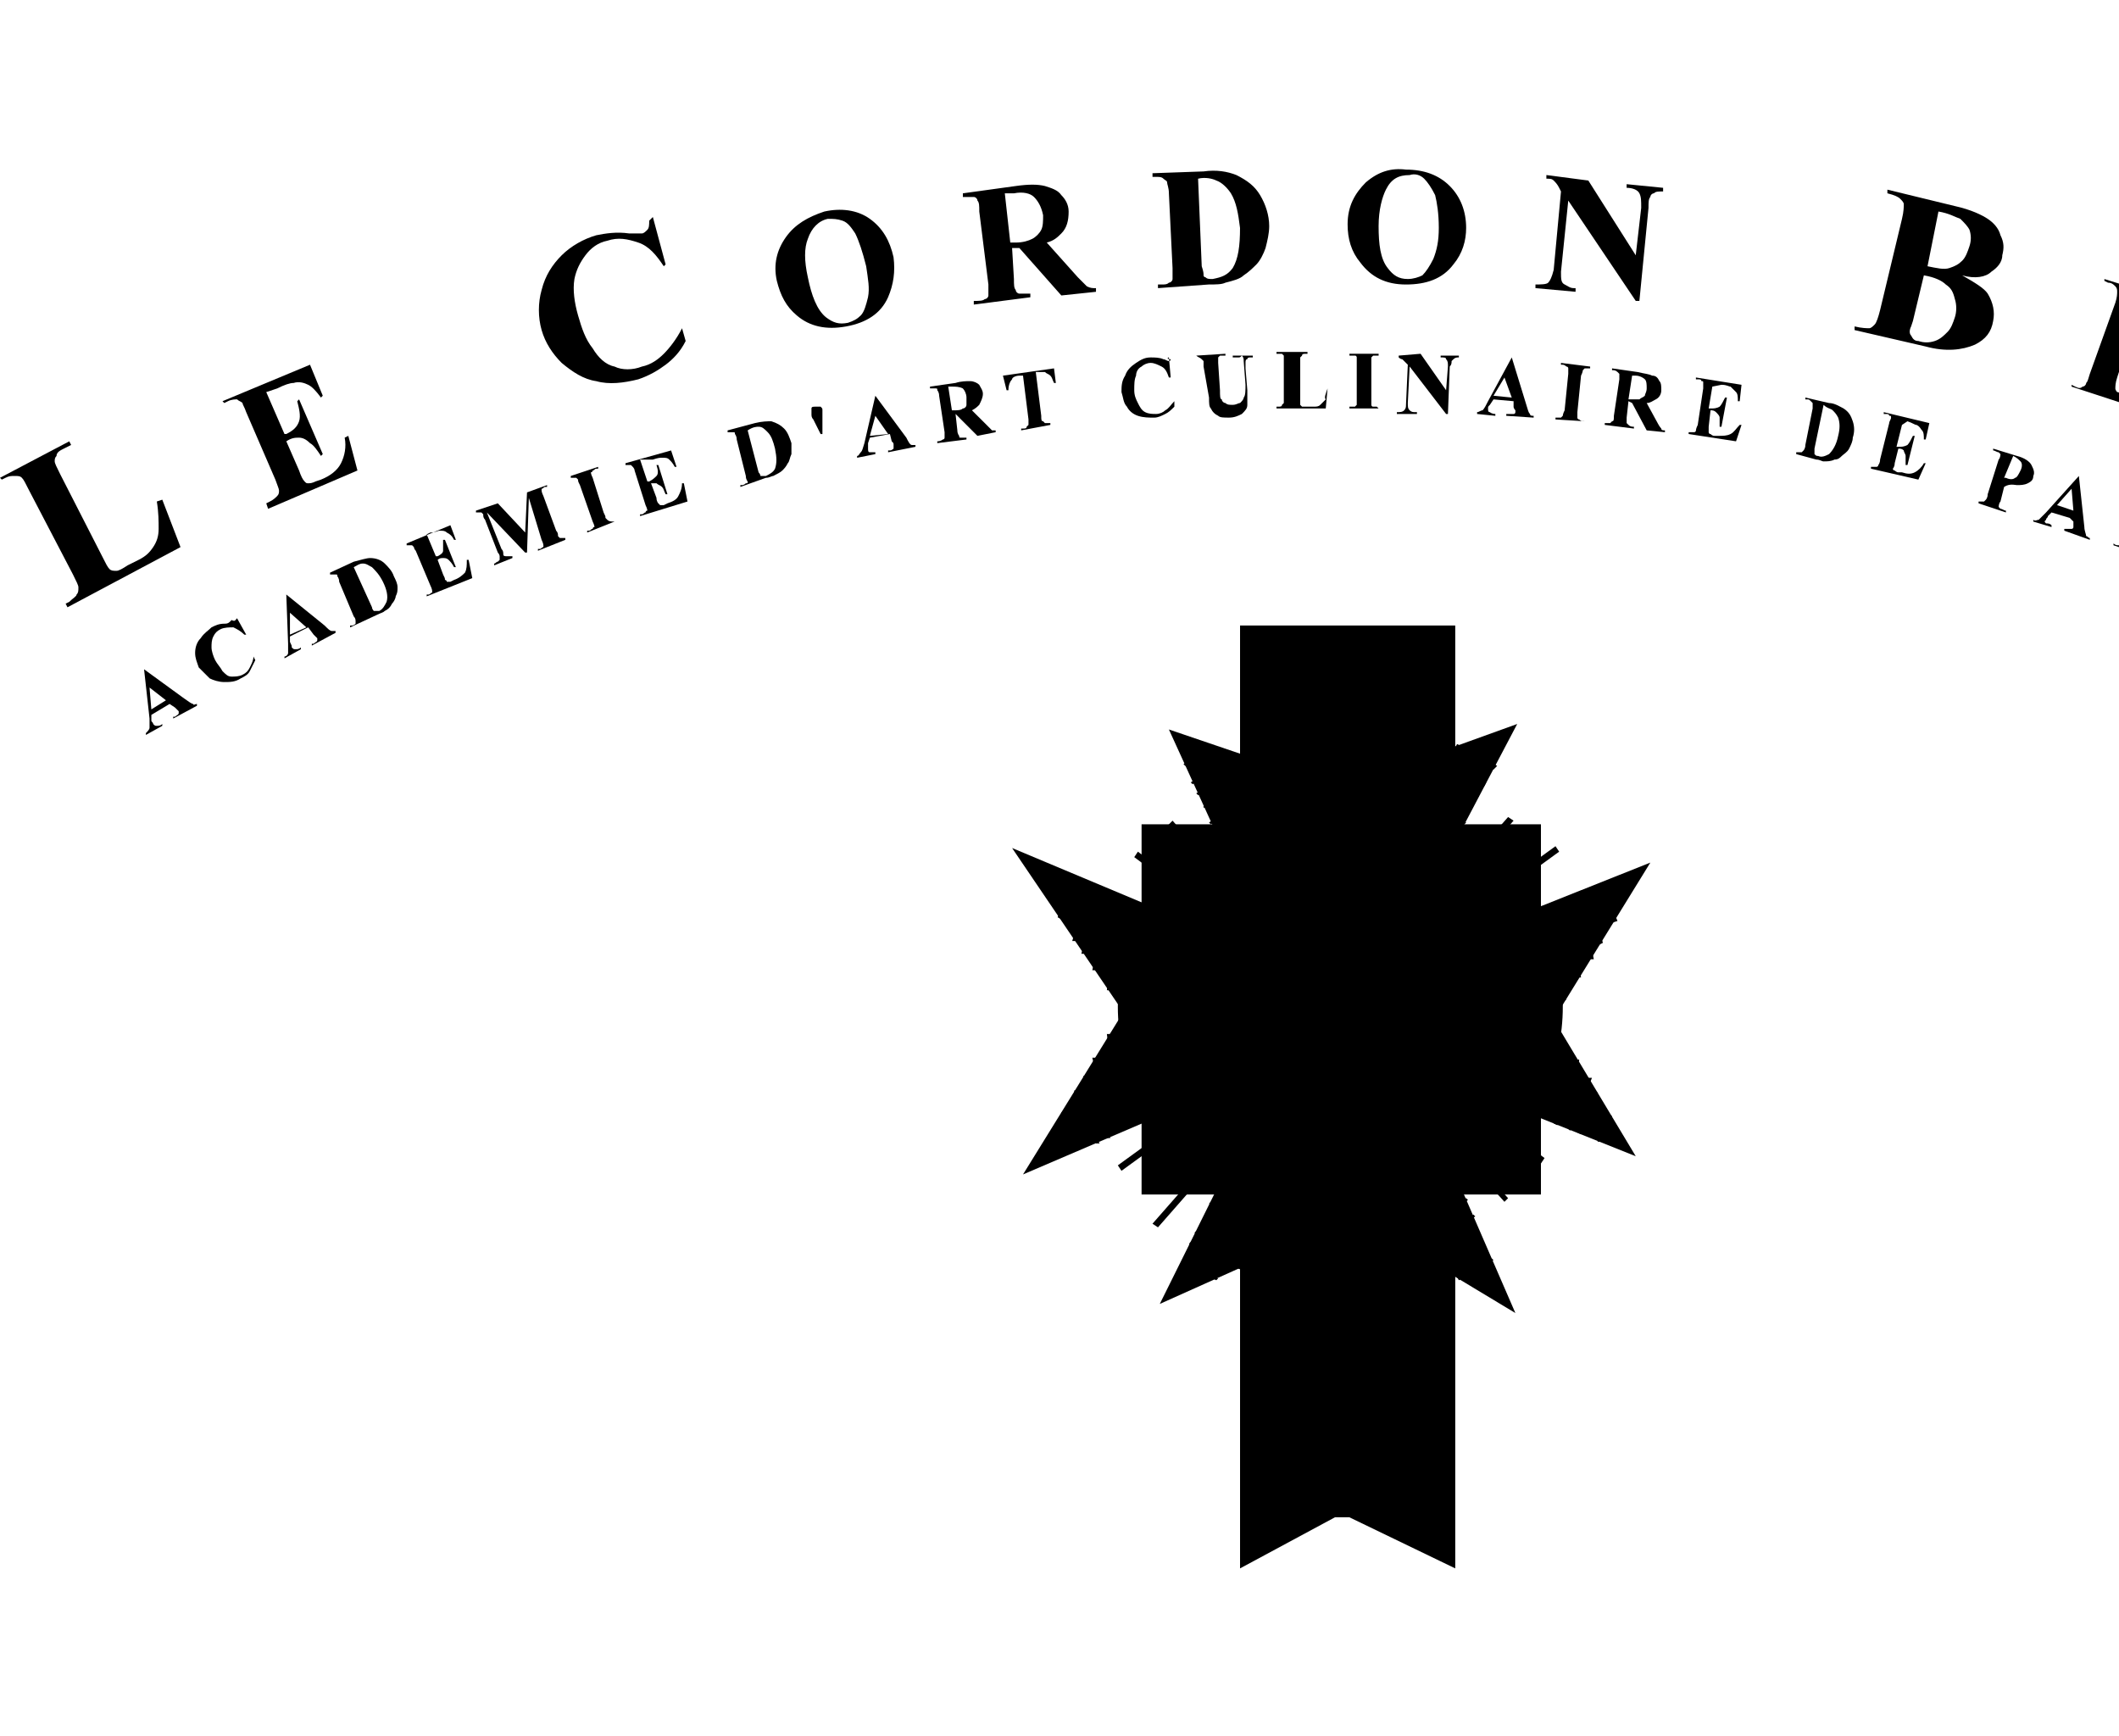
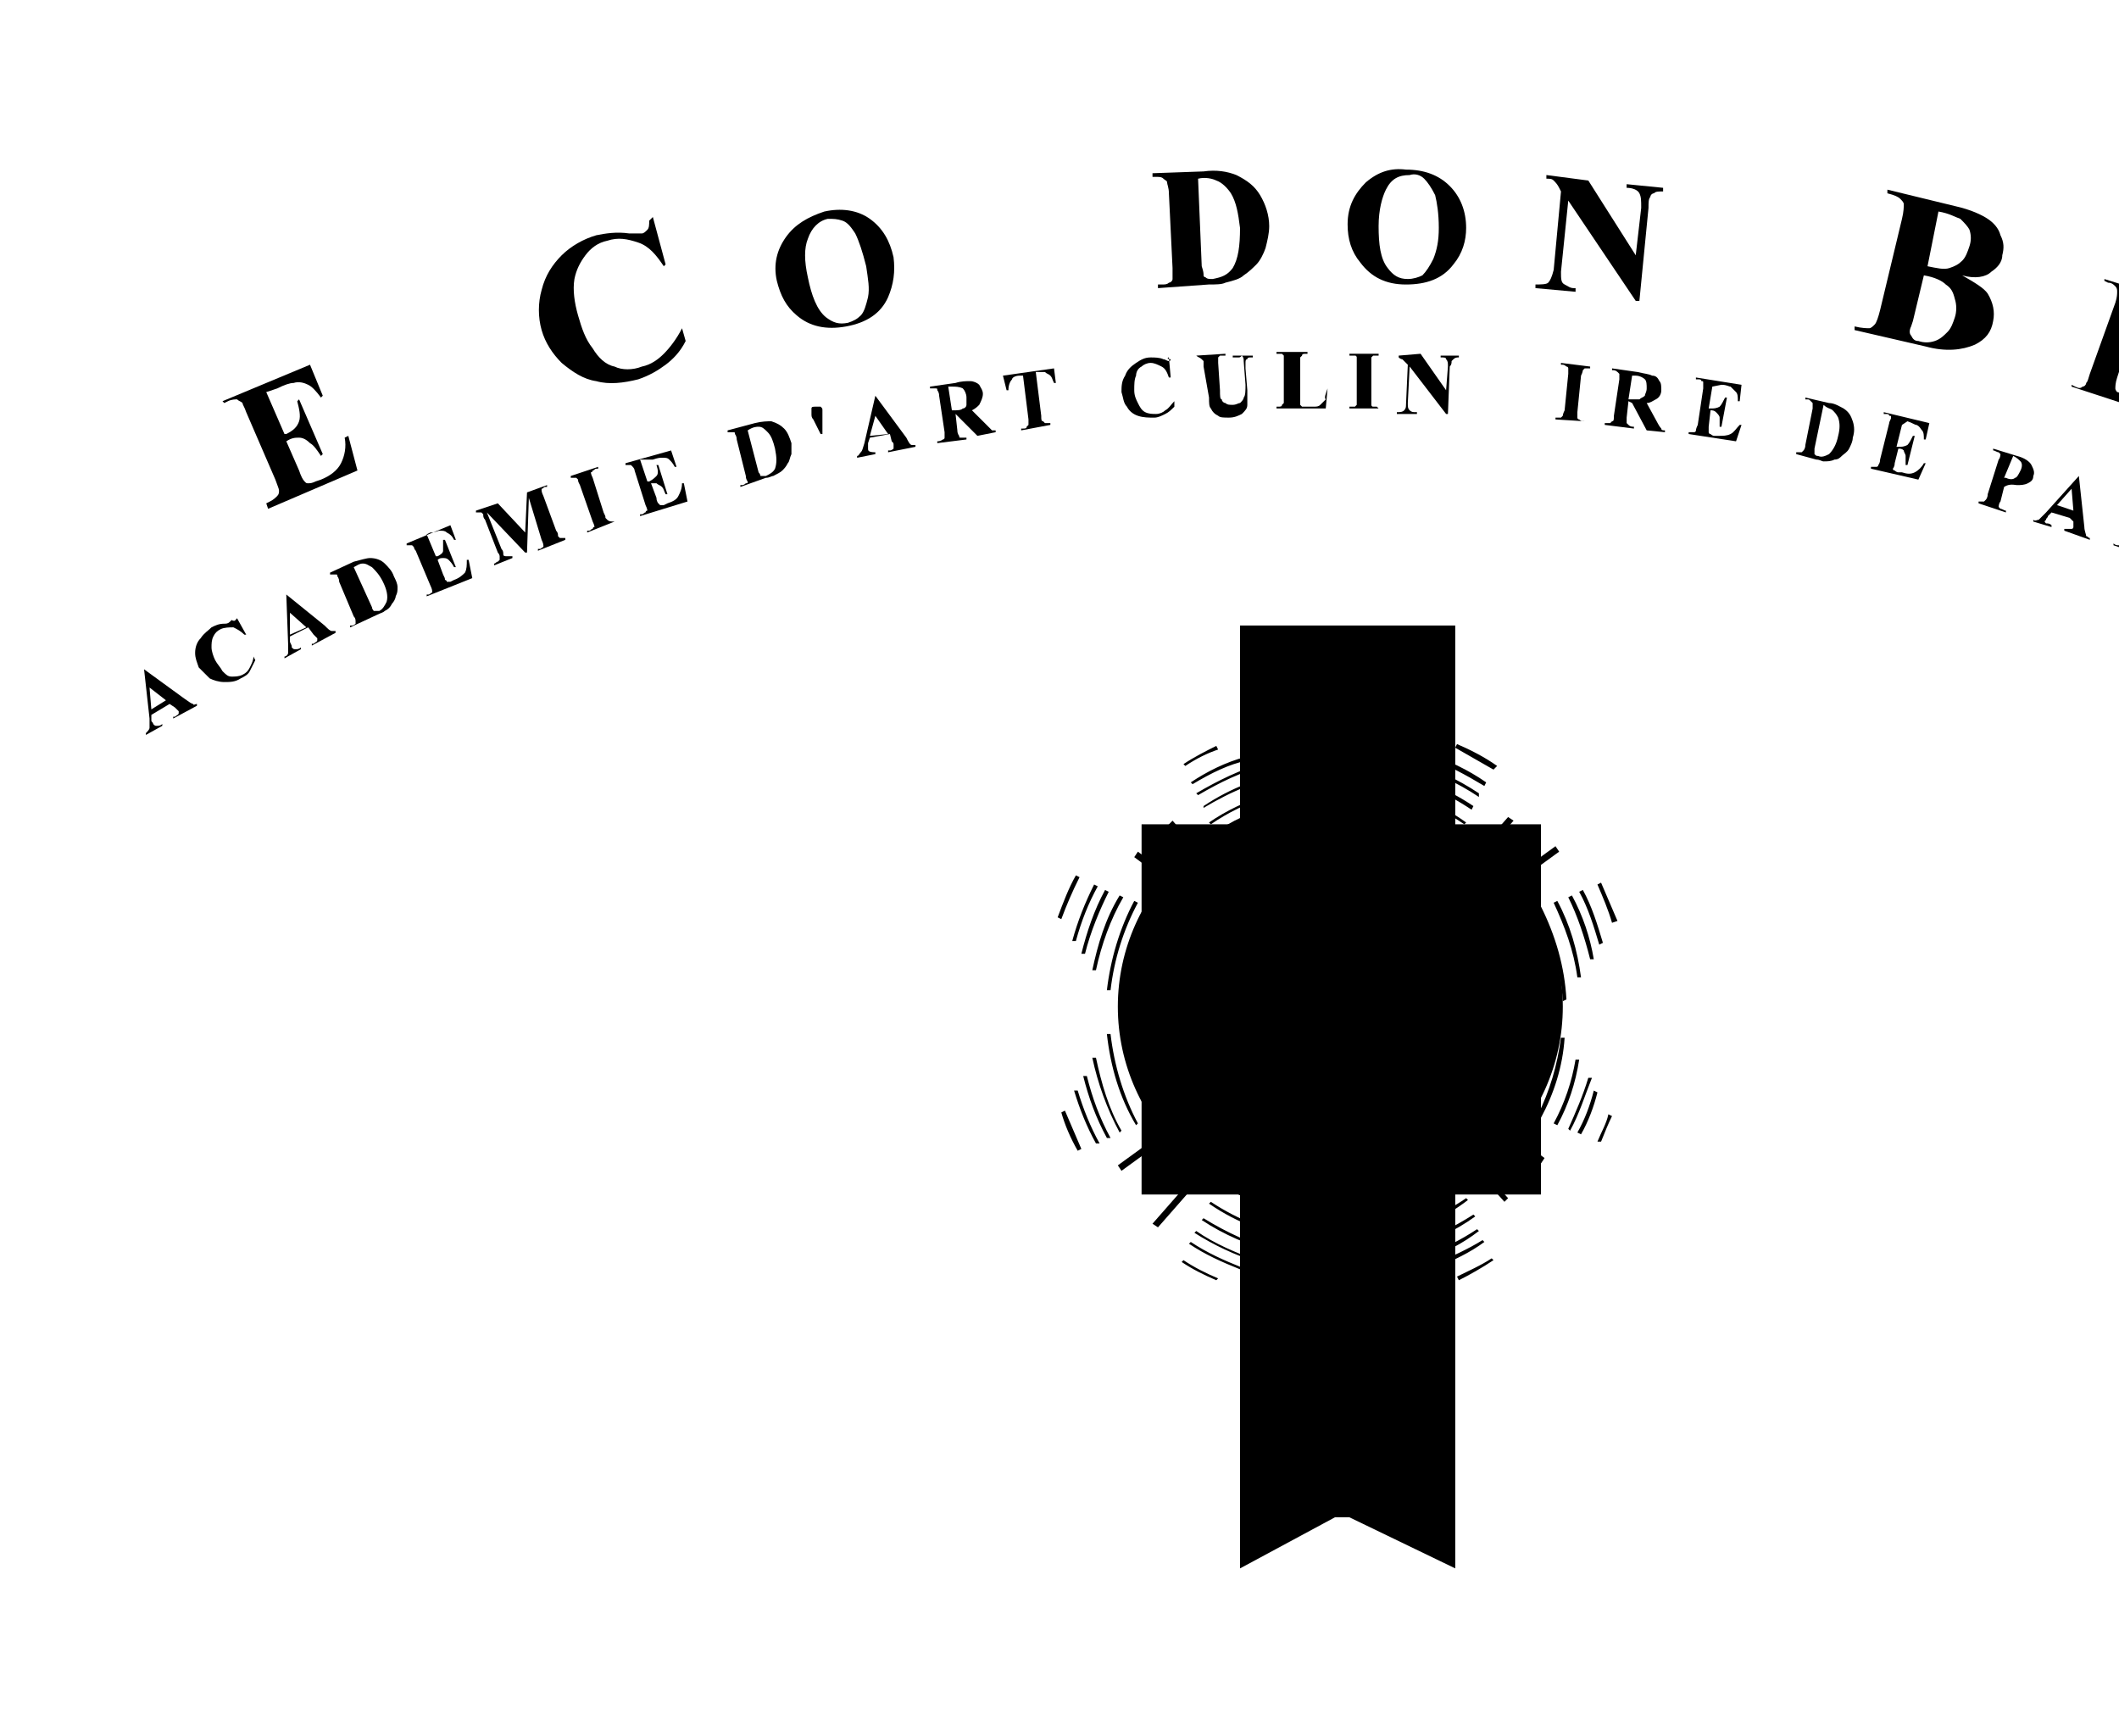
<svg xmlns="http://www.w3.org/2000/svg" width="83" height="68" viewBox="0 0 83 68" fill="none">
  <g id="Logos / Le-Cordon-Bleu">
    <g id="Group">
      <g id="Group_2">
        <path id="Vector" d="M48.572 24.5H57.001V61.429L52.858 59.429H52.287L48.572 61.429V24.5Z" fill="black" />
      </g>
      <g id="Group_3">
        <path id="Vector_2" d="M44.715 32.285H60.358V46.785H44.715V32.285Z" fill="black" />
      </g>
      <g id="Group_4">
-         <path id="Vector_3" d="M45.785 28.571L52.5 30.856L59.428 28.356L54.428 37.856L64.643 33.785L60.857 39.928L64.071 45.285L55.143 41.714L59.357 51.428L53.071 47.642L45.428 51.071L50.071 41.714L40.071 45.999L44 39.642L39.643 33.214L49.857 37.499L45.785 28.571Z" fill="black" />
-       </g>
+         </g>
      <g id="Group_5">
        <path id="Vector_4" d="M47.642 50.143C47.142 49.928 46.713 49.714 46.285 49.428L46.356 49.357C46.785 49.643 47.213 49.857 47.713 50.071L47.642 50.143ZM57.142 50.143L57.071 50C57.499 49.785 57.999 49.571 58.428 49.285L58.499 49.357C58.071 49.643 57.571 49.928 57.142 50.143ZM48.571 49.714C47.856 49.428 47.213 49.143 46.571 48.714L46.642 48.643C47.285 49.071 47.928 49.357 48.642 49.643L48.571 49.714ZM56.285 49.643L56.213 49.5C56.856 49.214 57.499 48.928 58.071 48.571L58.142 48.643C57.571 49.071 56.928 49.357 56.285 49.643ZM49.213 49.428C48.356 49.143 47.571 48.785 46.785 48.285L46.856 48.214C47.571 48.714 48.428 49.071 49.213 49.357V49.428ZM55.785 49.357L55.713 49.214C56.499 48.928 57.213 48.571 57.856 48.143L57.928 48.214C57.285 48.714 56.571 49.071 55.785 49.357ZM49.999 49.071C48.928 48.785 47.928 48.357 47.071 47.785L47.142 47.714C48.071 48.285 48.999 48.714 50.071 49L49.999 49.071ZM55.142 48.928V48.785C56.071 48.5 56.928 48.071 57.713 47.571L57.785 47.643C56.999 48.214 56.071 48.643 55.142 48.928ZM51.071 48.571C49.713 48.357 48.499 47.928 47.356 47.143L47.428 47.071C48.499 47.785 49.785 48.285 51.071 48.5V48.571ZM54.356 48.428V48.285C55.428 48 56.499 47.571 57.428 46.928L57.499 47C56.571 47.714 55.499 48.214 54.356 48.428ZM42.213 45.071C41.928 44.571 41.713 44.071 41.571 43.571L41.713 43.5C41.928 44 42.142 44.5 42.356 45L42.213 45.071ZM42.928 44.785C42.571 44.143 42.285 43.428 42.071 42.714H42.213C42.428 43.428 42.713 44.143 43.071 44.785H42.928ZM62.713 44.714H62.571C62.713 44.357 62.928 44 62.999 43.643L63.142 43.714C62.999 44 62.856 44.357 62.713 44.714ZM43.356 44.571C42.928 43.785 42.642 43 42.428 42.143H42.571C42.785 43 43.071 43.785 43.499 44.571H43.356ZM61.928 44.428L61.785 44.357C62.071 43.857 62.285 43.285 62.428 42.714L62.571 42.785C62.428 43.357 62.213 43.928 61.928 44.428ZM43.856 44.357C43.356 43.428 42.999 42.428 42.785 41.428H42.928C43.142 42.428 43.428 43.428 43.928 44.285L43.856 44.357ZM61.499 44.285L61.428 44.214C61.713 43.571 61.999 42.928 62.213 42.214H62.356C62.071 42.928 61.856 43.643 61.499 44.285ZM44.499 44.071C43.856 43 43.499 41.785 43.356 40.5H43.499C43.642 41.714 43.999 42.928 44.571 44L44.499 44.071ZM60.999 44.071L60.856 44C61.285 43.214 61.571 42.357 61.713 41.5H61.856C61.713 42.428 61.428 43.285 60.999 44.071ZM60.356 43.785L60.213 43.714C60.713 42.714 60.999 41.714 61.142 40.643H61.285C61.213 41.785 60.856 42.857 60.356 43.785ZM61.213 39.214C61.142 37.928 60.785 36.714 60.213 35.571L60.356 35.5C60.928 36.643 61.285 37.857 61.356 39.143L61.213 39.214ZM43.499 38.785H43.356C43.499 37.571 43.856 36.357 44.428 35.285L44.571 35.357C43.999 36.428 43.642 37.571 43.499 38.785ZM61.785 38.285C61.642 37.214 61.285 36.285 60.856 35.357L60.999 35.285C61.499 36.214 61.785 37.214 61.928 38.285H61.785ZM42.928 38H42.785C42.999 37 43.285 36 43.856 35.071L43.999 35.143C43.499 36 43.142 37 42.928 38ZM62.285 37.571C62.071 36.714 61.785 35.857 61.428 35.143L61.571 35.071C61.999 35.857 62.285 36.714 62.428 37.571H62.285ZM42.499 37.357H42.356C42.571 36.5 42.856 35.643 43.285 34.857L43.428 34.928C43.071 35.643 42.713 36.5 42.499 37.357ZM62.642 37C62.428 36.285 62.213 35.571 61.856 34.928L61.999 34.857C62.356 35.5 62.571 36.214 62.785 36.928L62.642 37ZM42.142 36.857H41.999C42.213 36.071 42.499 35.357 42.856 34.643L42.999 34.714C42.642 35.357 42.356 36.071 42.142 36.857ZM63.142 36.143C62.999 35.643 62.785 35.143 62.571 34.643L62.713 34.571C62.928 35.071 63.142 35.571 63.356 36.071L63.142 36.143ZM41.571 36L41.428 35.928C41.642 35.357 41.856 34.785 42.142 34.285L42.285 34.357C41.999 34.928 41.785 35.428 41.571 36ZM57.356 32.285C55.999 31.357 54.499 30.857 52.928 30.785V30.643C54.571 30.714 56.142 31.285 57.428 32.214L57.356 32.285ZM47.428 32.285L47.356 32.214C48.713 31.285 50.356 30.785 51.999 30.714V30.857C50.356 30.857 48.785 31.357 47.428 32.285ZM57.642 31.714C56.571 31 55.428 30.5 54.213 30.285V30.143C55.428 30.357 56.642 30.857 57.713 31.571L57.642 31.714ZM47.142 31.643V31.571C48.213 30.857 49.356 30.428 50.571 30.214V30.357C49.356 30.5 48.213 31 47.142 31.643ZM57.928 31.214C57.071 30.643 56.142 30.214 55.142 29.928V29.785C56.142 30.071 57.071 30.5 57.928 31.071V31.214ZM46.928 31.143L46.856 31.071C47.713 30.571 48.571 30.143 49.571 29.857V30C48.642 30.214 47.785 30.643 46.928 31.143ZM58.142 30.785C57.428 30.357 56.642 29.928 55.856 29.643L55.928 29.5C56.713 29.785 57.499 30.143 58.213 30.643L58.142 30.785ZM46.713 30.714L46.642 30.643C47.285 30.214 47.999 29.857 48.785 29.643L48.856 29.785C48.142 29.928 47.428 30.285 46.713 30.714ZM58.499 30.143C57.999 29.857 57.499 29.571 56.999 29.285L57.071 29.143C57.571 29.357 58.142 29.643 58.642 30L58.499 30.143ZM46.428 30L46.356 29.928C46.785 29.643 47.213 29.428 47.642 29.214L47.713 29.357C47.285 29.5 46.856 29.714 46.428 30Z" fill="black" />
      </g>
      <g id="Group_6">
        <path id="Vector_5" d="M45.357 48.071L45.142 47.929L52.285 39.786L43.928 45.857L43.785 45.643L52.142 39.571L51.785 39.071L44.428 33.571L44.571 33.357L50.928 38.143L45.714 32.357L45.928 32.143L51.928 38.929L52.499 39.286L52.999 38.929L59.071 32L59.285 32.143L53.928 38.214L60.928 33.143L61.071 33.357L53.214 39.071L52.785 39.571L60.499 45.357L60.357 45.571L52.785 39.857L59.071 46.929L58.928 47.071L52.499 39.929L45.357 48.071Z" fill="black" />
      </g>
      <g id="Group_7">
        <path id="Vector_6" d="M43.785 39.428C43.785 34.857 47.714 31.143 52.499 31.143C57.357 31.143 61.214 34.857 61.214 39.428C61.214 44 57.285 47.714 52.499 47.714C47.714 47.714 43.785 44 43.785 39.428Z" fill="black" />
      </g>
      <g id="Group_8">
        <path id="Vector_7" d="M47.143 42.071C47.072 42 47.072 41.928 47.001 41.928C47.001 41.928 46.929 41.928 46.786 41.928L45.643 42.285C45.572 42.285 45.501 42.357 45.501 42.357C45.501 42.357 45.501 42.428 45.501 42.571H45.429L45.215 41.928H45.286C45.358 42 45.358 42.071 45.429 42.071C45.501 42.071 45.501 42.071 45.572 42.071L46.786 41.642H46.858V41.571V41.5C46.858 41.5 46.858 41.428 46.786 41.357C46.715 41.142 46.643 41 46.572 40.928C46.501 40.857 46.358 40.857 46.215 40.785V40.714H46.715L47.143 42.071Z" fill="black" />
      </g>
      <g id="Group_9">
        <path id="Vector_8" d="M46.642 40.5C46.642 40.428 46.642 40.357 46.571 40.357C46.571 40.357 46.499 40.285 46.357 40.357L45.214 40.428C45.142 40.428 45.071 40.428 44.999 40.5C44.999 40.5 44.928 40.571 44.928 40.714H44.857L44.785 39.357H45.142V39.428C44.999 39.428 44.928 39.5 44.928 39.5C44.928 39.571 44.857 39.642 44.857 39.785V40.142C44.857 40.214 44.857 40.214 44.857 40.214H44.928H45.499V39.857C45.499 39.714 45.499 39.714 45.428 39.642C45.428 39.642 45.357 39.571 45.214 39.571V39.5H45.857V39.571C45.785 39.571 45.714 39.642 45.642 39.642C45.642 39.642 45.571 39.714 45.571 39.857V40.214H46.214C46.285 40.214 46.285 40.214 46.285 40.142C46.285 40.142 46.285 40 46.285 39.857C46.285 39.714 46.285 39.571 46.214 39.5C46.142 39.428 46.071 39.357 45.928 39.285V39.214L46.357 39.285L46.642 40.5Z" fill="black" />
      </g>
      <g id="Group_10">
        <path id="Vector_9" d="M45.642 36.357C45.714 36.286 45.714 36.214 45.714 36.214V36.143C45.714 36.143 45.714 36.071 45.642 36.071V36L46.214 36.214V36.286C46.071 36.286 46 36.286 45.928 36.286C45.785 36.357 45.642 36.429 45.571 36.571C45.5 36.714 45.5 36.929 45.571 37.071C45.642 37.214 45.857 37.357 46.071 37.429C46.285 37.5 46.5 37.5 46.642 37.5C46.785 37.429 46.928 37.357 47 37.143C47.071 37 47.071 36.929 47.071 36.786C47.071 36.714 47.071 36.643 47 36.5H47.071C47.142 36.571 47.142 36.643 47.142 36.786C47.142 36.929 47.142 37.143 47.071 37.286C47 37.571 46.785 37.714 46.571 37.786C46.357 37.857 46.142 37.857 45.928 37.786C45.714 37.714 45.5 37.571 45.428 37.357C45.357 37.143 45.285 36.929 45.428 36.643C45.5 36.5 45.571 36.429 45.642 36.357Z" fill="black" />
      </g>
      <g id="Group_11">
        <path id="Vector_10" d="M46.57 35.142C46.57 34.928 46.642 34.714 46.785 34.571C46.928 34.428 47.142 34.285 47.356 34.285C47.57 34.285 47.856 34.357 48.07 34.499C48.285 34.714 48.428 34.928 48.428 35.142C48.428 35.357 48.356 35.571 48.213 35.714C48.07 35.857 47.856 35.999 47.642 35.999C47.428 35.999 47.213 35.928 46.999 35.785C46.713 35.571 46.57 35.357 46.57 35.142ZM47.713 35.785C47.856 35.785 47.999 35.714 48.142 35.642C48.213 35.499 48.285 35.428 48.285 35.214C48.285 35.071 48.142 34.857 47.928 34.714C47.713 34.499 47.499 34.428 47.356 34.428C47.213 34.428 47.07 34.499 46.928 34.571C46.856 34.714 46.785 34.857 46.785 34.999C46.785 35.142 46.928 35.357 47.142 35.499C47.285 35.714 47.499 35.785 47.713 35.785Z" fill="black" />
      </g>
      <g id="Group_12">
        <path id="Vector_11" d="M48.929 34.856C49.001 34.785 49.072 34.785 49.072 34.713C49.072 34.642 49.072 34.642 49.001 34.499L48.429 33.571C48.358 33.499 48.358 33.428 48.286 33.428C48.215 33.428 48.215 33.428 48.072 33.499V33.428L48.715 33.071C48.858 32.999 49.001 32.928 49.072 32.928C49.286 32.928 49.429 32.999 49.501 33.142C49.572 33.285 49.572 33.356 49.501 33.428C49.429 33.499 49.358 33.642 49.286 33.713L50.072 33.999C50.144 33.999 50.144 33.999 50.215 33.999C50.286 33.999 50.286 33.999 50.358 33.999V34.071L50.001 34.285L49.072 33.928L48.929 33.999L49.215 34.428C49.286 34.499 49.286 34.571 49.358 34.571C49.429 34.571 49.429 34.571 49.572 34.499V34.571L48.929 34.856ZM49.286 33.642C49.358 33.499 49.358 33.428 49.286 33.285C49.215 33.142 49.072 33.071 49.001 33.142C48.929 33.142 48.858 33.142 48.715 33.213C48.644 33.213 48.644 33.285 48.572 33.285V33.356L48.858 33.928C49.144 33.785 49.215 33.713 49.286 33.642Z" fill="black" />
      </g>
      <g id="Group_13">
        <path id="Vector_12" d="M50.643 33.928C50.715 33.928 50.786 33.857 50.786 33.857C50.786 33.857 50.786 33.785 50.786 33.642L50.643 32.571C50.643 32.499 50.572 32.428 50.572 32.428C50.572 32.428 50.5 32.428 50.357 32.428V32.357L51.072 32.214C51.286 32.142 51.5 32.142 51.715 32.214C52.072 32.285 52.215 32.499 52.286 32.857C52.286 32.999 52.286 33.071 52.286 33.214C52.286 33.357 52.215 33.428 52.072 33.571C52 33.642 51.929 33.714 51.857 33.714C51.715 33.785 51.572 33.857 51.357 33.857L50.643 33.928ZM51.143 33.785C51.143 33.785 51.215 33.785 51.286 33.785C51.5 33.714 51.643 33.642 51.786 33.571C51.929 33.428 52 33.214 51.929 32.928C51.857 32.642 51.786 32.499 51.572 32.428C51.429 32.357 51.215 32.357 51 32.357C50.929 32.357 50.929 32.357 50.857 32.428V32.499L51.143 33.785C51.143 33.785 51.143 33.714 51.143 33.785Z" fill="black" />
      </g>
      <g id="Group_14">
        <path id="Vector_13" d="M53.286 32.214C53.5 32.071 53.714 32.071 53.928 32.071C54.143 32.143 54.357 32.214 54.5 32.357C54.643 32.571 54.714 32.786 54.643 33.071C54.571 33.357 54.5 33.571 54.286 33.643C54.071 33.786 53.928 33.786 53.643 33.786C53.428 33.714 53.214 33.643 53.071 33.428C52.928 33.214 52.857 33 52.928 32.786C53 32.571 53.071 32.357 53.286 32.214ZM53.286 33.5C53.357 33.643 53.5 33.714 53.643 33.714C53.786 33.714 53.928 33.714 54.071 33.571C54.214 33.5 54.286 33.286 54.357 33C54.428 32.714 54.357 32.5 54.286 32.357C54.214 32.214 54.071 32.143 53.928 32.143C53.786 32.143 53.643 32.143 53.5 32.286C53.357 32.428 53.286 32.571 53.214 32.857C53.214 33.143 53.214 33.357 53.286 33.5Z" fill="black" />
      </g>
      <g id="Group_15">
        <path id="Vector_14" d="M54.857 33.928C54.929 33.999 55 33.999 55.072 33.999C55.143 33.999 55.143 33.928 55.215 33.785L55.786 32.785V32.713C55.786 32.642 55.786 32.642 55.715 32.571L55.643 32.499V32.428L56.072 32.642L56.357 34.213L56.786 33.499C56.857 33.356 56.857 33.285 56.857 33.213C56.857 33.142 56.786 33.142 56.715 33.071V32.999L57.286 33.285V33.356C57.215 33.285 57.143 33.285 57.072 33.356C57 33.356 57 33.428 56.929 33.571L56.286 34.713H56.215L55.929 32.928L55.429 33.785C55.357 33.928 55.357 33.999 55.357 34.071C55.357 34.142 55.429 34.142 55.5 34.213V34.285L54.857 33.928Z" fill="black" />
      </g>
      <g id="Group_16">
        <path id="Vector_15" d="M58.572 35.714C58.643 35.786 58.786 35.786 58.929 35.714C59.072 35.643 59.143 35.5 59.072 35.357C59.072 35.286 59.001 35.214 58.929 35.071C58.929 35 58.858 35 58.858 35H58.786L58.286 35.357L58.429 35.571C58.501 35.643 58.501 35.714 58.572 35.714ZM57.215 35.5C57.286 35.571 57.358 35.643 57.358 35.643C57.429 35.643 57.429 35.643 57.572 35.571L58.572 34.928C58.643 34.857 58.715 34.857 58.715 34.786C58.715 34.714 58.715 34.714 58.643 34.571H58.715L59.143 35.143C59.286 35.286 59.358 35.428 59.358 35.571C59.358 35.714 59.286 35.786 59.143 35.928C59.072 36 58.929 36 58.858 36C58.786 36 58.715 35.928 58.643 35.857C58.715 36 58.715 36.071 58.715 36.214C58.715 36.286 58.643 36.428 58.572 36.5C58.429 36.643 58.215 36.643 58.072 36.5C58.001 36.428 57.929 36.357 57.786 36.214L57.215 35.5ZM57.929 36.286C58.001 36.357 58.143 36.286 58.286 36.214C58.429 36.143 58.429 36 58.429 35.928C58.429 35.786 58.358 35.714 58.286 35.571L58.215 35.5C58.215 35.5 58.215 35.5 58.215 35.428L57.643 35.786C57.572 35.786 57.572 35.857 57.572 35.857C57.572 35.857 57.572 35.928 57.643 36C57.786 36.143 57.858 36.214 57.929 36.286Z" fill="black" />
      </g>
      <g id="Group_17">
        <path id="Vector_16" d="M58.285 37C58.357 37.071 58.357 37.143 58.428 37.143C58.428 37.143 58.499 37.143 58.642 37.143L59.785 36.786C59.857 36.786 59.928 36.714 59.928 36.714C59.928 36.714 59.928 36.643 59.928 36.5H59.999L60.214 37.214H60.142C60.142 37.143 60.071 37.071 60.071 37.071C59.999 37.071 59.999 37.071 59.928 37.071L58.571 37.429H58.499V37.5V37.571C58.499 37.571 58.499 37.643 58.571 37.714C58.642 37.929 58.714 38.071 58.785 38.143C58.857 38.214 58.999 38.214 59.142 38.286V38.357H58.642L58.285 37Z" fill="black" />
      </g>
      <g id="Group_18">
        <path id="Vector_17" d="M58.785 38.643C58.785 38.714 58.785 38.785 58.857 38.857C58.857 38.857 58.928 38.928 59.071 38.928H60.214C60.285 38.928 60.357 38.928 60.428 38.857C60.428 38.857 60.499 38.785 60.499 38.643H60.571V40H60.214V39.928C60.357 39.928 60.428 39.857 60.428 39.857C60.428 39.785 60.499 39.714 60.499 39.571V39.214C60.499 39.143 60.499 39.143 60.499 39.143C60.499 39.143 60.499 39.143 60.428 39.143H59.857V39.5C59.857 39.643 59.857 39.643 59.928 39.714C59.928 39.714 59.999 39.785 60.142 39.785V39.857H59.499V39.785C59.571 39.785 59.642 39.714 59.714 39.714C59.714 39.714 59.785 39.643 59.785 39.5V39.143H59.142C59.071 39.143 59.071 39.143 59.071 39.214C59.071 39.214 59.071 39.357 59.071 39.5C59.071 39.643 59.071 39.785 59.142 39.857C59.214 39.928 59.285 40 59.428 40.071V40.143L58.999 40L58.785 38.643Z" fill="black" />
      </g>
      <g id="Group_19">
        <path id="Vector_18" d="M60.214 41.642C60.214 41.5 60.214 41.5 60.214 41.428C60.214 41.428 60.143 41.357 60.072 41.357L59.286 41.071C59.143 41 59.072 41 58.929 41C58.786 41 58.643 41.142 58.572 41.285C58.5 41.5 58.5 41.642 58.643 41.714C58.714 41.785 58.786 41.857 59 41.857L59.643 42.071C59.786 42.142 59.857 42.142 59.929 42.071C60 42.071 60 42 60.072 41.928H60.143L59.857 42.571H59.786C59.786 42.5 59.786 42.428 59.786 42.357C59.786 42.285 59.714 42.285 59.572 42.214L58.929 42C58.786 41.928 58.643 41.857 58.572 41.785C58.429 41.642 58.429 41.428 58.5 41.142C58.572 40.857 58.714 40.714 58.929 40.714C59.072 40.714 59.143 40.714 59.357 40.785L60.143 41C60.214 41 60.286 41 60.357 41C60.357 41 60.429 40.928 60.5 40.857H60.572L60.214 41.642Z" fill="black" />
      </g>
      <g id="Group_20">
        <path id="Vector_19" d="M48.285 45.428C48.357 45.5 48.428 45.5 48.499 45.5C48.571 45.5 48.571 45.428 48.642 45.357L49.214 44.428C49.285 44.357 49.285 44.286 49.285 44.286C49.285 44.214 49.214 44.214 49.142 44.143V44.071L49.714 44.428C49.928 44.571 49.999 44.643 50.071 44.786C50.142 44.928 50.142 45.071 50.071 45.143C49.999 45.286 49.857 45.357 49.714 45.357C49.571 45.357 49.428 45.286 49.214 45.214C49.214 45.214 49.142 45.214 49.142 45.143C49.071 45.143 49.071 45.071 49.071 45.071L48.857 45.5C48.785 45.571 48.785 45.643 48.785 45.643C48.785 45.714 48.857 45.714 48.928 45.786V45.857L48.285 45.428ZM49.857 44.643C49.785 44.571 49.714 44.5 49.642 44.428C49.571 44.428 49.571 44.357 49.571 44.428C49.571 44.428 49.571 44.428 49.499 44.5L49.142 45.071C49.214 45.071 49.214 45.143 49.214 45.143C49.214 45.143 49.214 45.143 49.285 45.143C49.357 45.214 49.499 45.214 49.571 45.214C49.714 45.214 49.857 45.143 49.928 45C49.928 44.857 49.928 44.714 49.857 44.643Z" fill="black" />
      </g>
      <g id="Group_21">
        <path id="Vector_20" d="M49.857 46.356C49.929 46.356 50 46.285 50.072 46.285C50.143 46.285 50.215 46.142 50.357 45.999L51.215 44.928H51.286L51.5 46.499C51.5 46.571 51.5 46.642 51.572 46.713C51.572 46.713 51.643 46.785 51.715 46.785V46.856L51.072 46.713V46.642C51.143 46.642 51.215 46.642 51.215 46.642C51.215 46.642 51.286 46.642 51.286 46.571C51.286 46.571 51.286 46.571 51.286 46.499V46.428L51.143 46.142L50.5 45.999C50.357 46.142 50.357 46.213 50.286 46.285L50.215 46.356C50.215 46.428 50.215 46.428 50.215 46.428C50.215 46.428 50.286 46.428 50.357 46.499V46.571L49.857 46.356ZM51.143 45.999L51.072 45.285L50.572 45.856L51.143 45.999Z" fill="black" />
      </g>
      <g id="Group_22">
        <path id="Vector_21" d="M52.358 46.857C52.429 46.857 52.501 46.786 52.572 46.786C52.572 46.786 52.572 46.714 52.572 46.571L52.501 45.428C52.501 45.357 52.501 45.286 52.429 45.286C52.429 45.286 52.358 45.214 52.215 45.214V45.143L52.929 45.071C53.072 45.071 53.215 45.071 53.286 45.071C53.501 45.143 53.572 45.286 53.572 45.428C53.572 45.571 53.572 45.643 53.429 45.714C53.358 45.786 53.215 45.857 53.072 45.857L53.643 46.428C53.643 46.5 53.715 46.5 53.715 46.5C53.715 46.5 53.786 46.5 53.858 46.5V46.571H53.429L52.715 45.857H52.572L52.643 46.357C52.643 46.428 52.643 46.5 52.715 46.5C52.715 46.5 52.786 46.5 52.929 46.571V46.643L52.358 46.857ZM53.215 45.857C53.358 45.786 53.429 45.714 53.429 45.5C53.429 45.357 53.358 45.286 53.215 45.214C53.143 45.214 53.072 45.214 52.929 45.214C52.858 45.214 52.786 45.214 52.786 45.214V45.286L52.858 45.928C53.001 45.928 53.143 45.928 53.215 45.857Z" fill="black" />
      </g>
      <g id="Group_23">
        <path id="Vector_22" d="M54.643 46.571C54.715 46.499 54.786 46.499 54.858 46.499C54.858 46.499 54.858 46.428 54.858 46.285L54.501 45.214C54.501 45.142 54.429 45.071 54.429 45.071C54.358 45.071 54.286 45.071 54.215 45.071V44.999L54.929 44.785V44.857C54.858 44.928 54.786 44.928 54.715 44.999C54.715 44.999 54.715 45.071 54.715 45.214L55.072 46.285C55.072 46.357 55.143 46.428 55.143 46.428C55.215 46.428 55.286 46.428 55.358 46.428V46.499L54.643 46.571Z" fill="black" />
      </g>
      <g id="Group_24">
        <path id="Vector_23" d="M55.785 45.643C55.857 45.714 55.999 45.785 56.071 45.785C56.214 45.857 56.357 45.785 56.499 45.714C56.571 45.643 56.642 45.643 56.642 45.571C56.642 45.5 56.642 45.428 56.571 45.357C56.499 45.285 56.428 45.214 56.357 45.214C56.285 45.214 56.214 45.214 56.071 45.214H55.785C55.714 45.214 55.642 45.214 55.571 45.214C55.428 45.214 55.357 45.143 55.357 45.071C55.285 44.928 55.285 44.857 55.285 44.714C55.285 44.571 55.428 44.5 55.499 44.428C55.571 44.428 55.642 44.357 55.714 44.357C55.785 44.357 55.857 44.357 55.857 44.285C55.857 44.285 55.928 44.285 55.928 44.214V44.143H55.999L56.357 44.571H56.285C56.142 44.428 56.071 44.357 55.928 44.357C55.785 44.357 55.714 44.357 55.642 44.428C55.571 44.428 55.571 44.5 55.499 44.571C55.499 44.643 55.499 44.714 55.499 44.785C55.499 44.857 55.571 44.857 55.642 44.928C55.714 44.928 55.785 44.928 55.857 44.928H56.142C56.285 44.928 56.428 44.928 56.499 45C56.571 45 56.642 45.071 56.714 45.143C56.785 45.285 56.785 45.357 56.785 45.5C56.714 45.643 56.642 45.714 56.499 45.785C56.428 45.857 56.357 45.857 56.285 45.857C56.214 45.857 56.142 45.857 56.142 45.928C56.142 45.928 56.071 45.928 56.071 46V46.071H55.999L55.785 45.643Z" fill="black" />
      </g>
      <g id="Group_25">
        <path id="Vector_24" d="M52.214 44.357C49.571 44.357 47.5 42.214 47.5 39.643C47.5 37 49.643 34.929 52.214 34.929V38.214L51.286 36.143C51.286 36.143 48.643 36.643 48.571 39.5C48.5 42.5 51.071 44.072 51.429 43.143C51.714 42.357 52.214 41.429 52.214 41.429V44.357Z" fill="black" />
      </g>
      <g id="Group_26">
        <path id="Vector_25" d="M50 38.856V40.571C50 40.642 50 40.714 50.071 40.714C50.143 40.714 50.214 40.714 50.286 40.714V40.785H49.5V40.714C49.643 40.714 49.714 40.714 49.714 40.642C49.714 40.642 49.786 40.571 49.786 40.499V39.214C49.786 39.142 49.786 39.142 49.786 39.142C49.786 39.142 49.786 39.142 49.714 39.142H49.643C49.571 39.142 49.571 39.142 49.571 39.214V39.142L50 38.856Z" fill="black" />
      </g>
      <g id="Group_27">
        <path id="Vector_26" d="M50.858 39.571C50.786 39.499 50.786 39.356 50.786 39.285C50.786 39.142 50.858 39.071 50.929 38.999C51.001 38.928 51.143 38.856 51.358 38.856C51.501 38.856 51.643 38.928 51.715 38.999C51.786 39.071 51.858 39.142 51.858 39.285C51.858 39.428 51.786 39.499 51.715 39.571C51.643 39.642 51.572 39.642 51.429 39.714C51.572 39.856 51.715 39.928 51.786 39.999C51.858 40.071 51.858 40.214 51.858 40.285C51.858 40.428 51.786 40.499 51.715 40.642C51.643 40.714 51.501 40.785 51.286 40.785C51.143 40.785 51.001 40.714 50.929 40.642C50.786 40.571 50.715 40.428 50.715 40.356C50.715 40.214 50.786 40.142 50.858 40.071C50.929 39.999 51.001 39.928 51.143 39.856C51.001 39.714 50.929 39.642 50.858 39.571ZM51.501 39.499C51.572 39.428 51.572 39.356 51.572 39.214C51.572 39.142 51.572 39.071 51.501 38.999C51.429 38.928 51.358 38.928 51.286 38.928C51.215 38.928 51.143 38.928 51.072 38.999C51.001 39.071 51.001 39.142 51.001 39.214C51.001 39.285 51.001 39.356 51.072 39.428C51.143 39.499 51.215 39.571 51.358 39.642C51.429 39.571 51.501 39.499 51.501 39.499ZM51.572 40.642C51.643 40.571 51.643 40.499 51.643 40.428C51.643 40.356 51.643 40.214 51.572 40.214C51.501 40.142 51.429 40.071 51.215 39.928C51.143 39.999 51.072 40.071 51.072 40.142C51.001 40.214 51.001 40.285 51.001 40.356C51.001 40.499 51.001 40.571 51.072 40.642C51.143 40.714 51.215 40.785 51.358 40.785C51.429 40.714 51.501 40.642 51.572 40.642Z" fill="black" />
      </g>
      <g id="Group_28">
        <path id="Vector_27" d="M53.143 39.071C53.285 39.214 53.285 39.428 53.285 39.642C53.285 39.785 53.285 39.928 53.214 40.071C53.143 40.214 53.071 40.356 53 40.428C52.857 40.571 52.714 40.642 52.571 40.714C52.5 40.785 52.357 40.785 52.214 40.785V40.714C52.285 40.714 52.357 40.642 52.428 40.642C52.571 40.571 52.643 40.571 52.714 40.499C52.785 40.428 52.857 40.285 52.928 40.214C53 40.071 53 39.999 53.071 39.928L53 39.999C52.928 40.071 52.857 40.071 52.785 40.142C52.714 40.142 52.714 40.142 52.643 40.142C52.5 40.142 52.357 40.071 52.285 39.999C52.214 39.856 52.143 39.785 52.143 39.571C52.143 39.356 52.214 39.214 52.285 39.071C52.428 38.928 52.571 38.856 52.714 38.856C52.857 38.856 53.071 38.928 53.143 39.071ZM52.928 39.928C53 39.856 53 39.856 53.071 39.856V39.785C53.071 39.714 53.071 39.642 53.071 39.642C53.071 39.428 53.071 39.285 53 39.142C52.928 38.999 52.857 38.928 52.714 38.928C52.643 38.928 52.571 38.999 52.5 39.071C52.428 39.142 52.428 39.285 52.428 39.428C52.428 39.571 52.428 39.714 52.5 39.785C52.571 39.928 52.643 39.928 52.785 39.928C52.785 39.928 52.857 39.928 52.928 39.928Z" fill="black" />
      </g>
      <g id="Group_29">
        <path id="Vector_28" d="M53.856 40.571C53.928 40.642 53.999 40.642 54.071 40.642C54.142 40.642 54.285 40.571 54.356 40.499C54.428 40.428 54.499 40.285 54.499 40.142C54.499 39.928 54.356 39.714 54.142 39.642C53.999 39.571 53.856 39.571 53.713 39.571C53.713 39.571 53.713 39.571 53.642 39.571L53.928 38.928H54.499H54.571C54.571 38.928 54.642 38.928 54.642 38.856L54.499 39.142C54.499 39.142 54.499 39.142 54.428 39.142H53.856L53.713 39.356C53.856 39.356 53.999 39.428 54.071 39.428C54.213 39.499 54.285 39.499 54.356 39.571C54.428 39.642 54.499 39.714 54.499 39.785C54.499 39.856 54.571 39.928 54.571 40.071C54.571 40.285 54.499 40.428 54.356 40.571C54.213 40.714 53.999 40.785 53.785 40.785C53.713 40.785 53.642 40.785 53.571 40.785C53.499 40.785 53.428 40.714 53.428 40.642V40.571H53.499C53.713 40.499 53.785 40.499 53.856 40.571Z" fill="black" />
      </g>
      <g id="Group_30">
        <path id="Vector_29" d="M52.786 38.071L52.928 35C52.928 35 56.857 35.643 57.286 37.5C57.714 39.357 56 39.429 56.143 39.714C56.357 40 57.5 41.429 57.286 42.071C57.071 42.714 54.357 44.571 53.214 44.5C52.071 44.357 52.857 44.5 52.857 44.5L53 41.429L54 43.286C54 43.286 56.357 42.643 56.357 41.929C56.357 41.286 55.214 40 55.214 40V39.643L56.071 38.143C56.071 38.143 56.214 36.929 55.428 36.643C54.714 36.429 53.857 36.071 53.857 36.071L52.786 38.071Z" fill="black" />
      </g>
      <g id="Group_31">
-         <path id="Vector_30" d="M6.357 19.571L7.071 21.428L2.643 23.785L2.571 23.642L2.714 23.571C2.857 23.428 3 23.357 3 23.285C3.071 23.214 3.071 23.142 3.071 22.999C3.071 22.928 3 22.785 2.857 22.499L1.143 19.214C1 18.928 0.929 18.785 0.857 18.714C0.786 18.642 0.714 18.642 0.571 18.642C0.429 18.642 0.357 18.642 0.214 18.714L0.071 18.785L0 18.714L2.714 17.285L2.786 17.428L2.5 17.571C2.357 17.642 2.214 17.714 2.214 17.857C2.143 17.928 2.143 17.999 2.143 18.071C2.143 18.142 2.214 18.285 2.357 18.571L4 21.785C4.143 22.071 4.214 22.214 4.286 22.285C4.357 22.357 4.429 22.357 4.571 22.357C4.643 22.357 4.786 22.285 5 22.142L5.429 21.928C5.714 21.785 5.857 21.642 6 21.428C6.143 21.214 6.214 20.999 6.214 20.714C6.214 20.428 6.214 20.071 6.143 19.642L6.357 19.571Z" fill="black" />
-       </g>
+         </g>
      <g id="Group_32">
        <path id="Vector_31" d="M10.429 15.357L11.143 16.999H11.215C11.501 16.857 11.643 16.714 11.715 16.499C11.786 16.285 11.715 15.999 11.643 15.714L11.715 15.642L12.643 17.785L12.572 17.857C12.429 17.642 12.286 17.428 12.143 17.357C12.001 17.214 11.858 17.142 11.715 17.142C11.572 17.142 11.429 17.142 11.215 17.285L11.715 18.428C11.786 18.642 11.858 18.785 11.929 18.857C12.001 18.928 12.001 18.928 12.072 18.928C12.143 18.928 12.215 18.928 12.358 18.857L12.572 18.785C12.929 18.642 13.215 18.428 13.358 18.142C13.501 17.857 13.572 17.499 13.501 17.142L13.643 17.071L14.001 18.428L10.501 19.928L10.429 19.714L10.572 19.642C10.715 19.571 10.786 19.499 10.858 19.428C10.929 19.357 10.929 19.285 10.929 19.214C10.929 19.142 10.858 18.999 10.786 18.785L9.643 16.142C9.572 15.928 9.501 15.857 9.501 15.785C9.429 15.714 9.358 15.714 9.286 15.642C9.215 15.642 9.072 15.642 8.929 15.714L8.786 15.785L8.715 15.714L12.143 14.285L12.643 15.499L12.572 15.571C12.358 15.285 12.215 15.142 12.072 15.071C11.929 14.999 11.715 14.928 11.501 14.999C11.358 14.999 11.143 15.071 10.858 15.214L10.429 15.357Z" fill="black" />
      </g>
      <g id="Group_33">
        <path id="Vector_32" d="M25.572 8.5L26.072 10.357L26 10.429C25.715 10 25.429 9.643 25 9.5C24.572 9.357 24.215 9.286 23.786 9.429C23.429 9.5 23.143 9.714 22.929 10C22.715 10.286 22.572 10.571 22.5 10.929C22.429 11.357 22.5 11.857 22.643 12.357C22.786 12.857 22.929 13.286 23.215 13.643C23.429 14 23.715 14.286 24.072 14.357C24.357 14.5 24.786 14.5 25.143 14.357C25.5 14.286 25.786 14.071 26 13.857C26.215 13.643 26.5 13.286 26.715 12.857L26.857 13.357C26.643 13.786 26.357 14.071 26.072 14.286C25.786 14.5 25.429 14.714 25 14.857C24.429 15 23.857 15.071 23.357 14.929C22.857 14.857 22.429 14.571 22 14.214C21.643 13.857 21.357 13.429 21.215 12.929C21.072 12.429 21.072 11.857 21.215 11.357C21.357 10.786 21.643 10.357 22 10C22.357 9.643 22.857 9.357 23.357 9.214C23.715 9.143 24.143 9.071 24.643 9.143C24.929 9.143 25.072 9.143 25.143 9.143C25.215 9.143 25.286 9.071 25.357 9C25.429 8.929 25.429 8.786 25.429 8.643L25.572 8.5Z" fill="black" />
      </g>
      <g id="Group_34">
        <path id="Vector_33" d="M30.785 9.286C30.428 9.786 30.285 10.357 30.428 11C30.571 11.572 30.785 12 31.213 12.357C31.713 12.786 32.356 12.929 33.142 12.786C33.928 12.643 34.499 12.286 34.785 11.643C34.999 11.143 35.071 10.643 34.999 10.072C34.856 9.429 34.571 8.929 34.071 8.571C33.571 8.214 32.928 8.143 32.285 8.286C31.642 8.5 31.142 8.786 30.785 9.286ZM32.999 8.643C33.214 8.714 33.356 8.929 33.499 9.143C33.642 9.429 33.785 9.857 33.928 10.429C33.999 10.929 34.071 11.286 33.999 11.643C33.928 11.929 33.856 12.214 33.714 12.357C33.571 12.5 33.428 12.572 33.214 12.643C32.856 12.714 32.642 12.643 32.356 12.429C31.999 12.143 31.785 11.572 31.642 10.857C31.499 10.214 31.499 9.714 31.642 9.357C31.785 8.929 32.071 8.643 32.428 8.571C32.642 8.571 32.785 8.571 32.999 8.643Z" fill="black" />
      </g>
      <g id="Group_35">
-         <path id="Vector_34" d="M39.929 9.715L41.572 11.572L42.929 11.429V11.286C42.786 11.286 42.715 11.286 42.572 11.215C42.501 11.143 42.429 11.072 42.215 10.857L41.001 9.5C41.286 9.429 41.429 9.286 41.572 9.143C41.786 8.929 41.858 8.643 41.858 8.286C41.858 8 41.715 7.786 41.572 7.643C41.429 7.429 41.143 7.357 40.929 7.286C40.643 7.215 40.286 7.215 39.786 7.286L37.715 7.572V7.715C37.929 7.715 38.072 7.715 38.143 7.715C38.215 7.715 38.286 7.786 38.286 7.857C38.358 7.929 38.358 8.072 38.358 8.286L38.715 11.143C38.715 11.357 38.715 11.5 38.715 11.572C38.715 11.643 38.643 11.715 38.572 11.715C38.501 11.786 38.358 11.786 38.143 11.786V11.929L40.358 11.643V11.5C40.143 11.5 40.001 11.5 39.929 11.5C39.858 11.5 39.786 11.429 39.786 11.357C39.715 11.286 39.715 11.143 39.715 10.929L39.643 9.715H39.929ZM39.715 7.572C40.072 7.5 40.358 7.572 40.501 7.715C40.643 7.857 40.786 8.072 40.858 8.429C40.858 8.643 40.858 8.857 40.786 9C40.715 9.143 40.572 9.286 40.429 9.357C40.286 9.429 40.072 9.5 39.786 9.5H39.572L39.358 7.572H39.715Z" fill="black" />
-       </g>
+         </g>
      <g id="Group_36">
        <path id="Vector_35" d="M47.357 11.142C47.643 11.142 47.857 11.142 48 11.071C48.285 10.999 48.571 10.928 48.714 10.785C48.928 10.642 49.071 10.499 49.214 10.356C49.357 10.214 49.5 9.928 49.571 9.714C49.643 9.428 49.714 9.142 49.714 8.856C49.714 8.428 49.571 7.999 49.357 7.642C49.143 7.285 48.857 7.071 48.428 6.856C48.071 6.714 47.643 6.642 47.143 6.714L45.143 6.785V6.928H45.285C45.428 6.928 45.5 6.928 45.571 6.999C45.643 7.071 45.714 7.071 45.714 7.142C45.714 7.214 45.785 7.356 45.785 7.571L45.928 10.499C45.928 10.714 45.928 10.856 45.928 10.928C45.928 10.999 45.857 11.071 45.785 11.071C45.714 11.142 45.643 11.142 45.5 11.142H45.357V11.285L47.357 11.142ZM47.643 7.071C47.857 7.142 48.071 7.356 48.214 7.571C48.428 7.928 48.5 8.356 48.571 8.928C48.571 9.642 48.5 10.142 48.285 10.499C48.071 10.785 47.857 10.856 47.5 10.928C47.357 10.928 47.285 10.928 47.214 10.856C47.143 10.856 47.143 10.785 47.143 10.785C47.143 10.714 47.143 10.642 47.071 10.428L46.928 6.999C47.214 6.928 47.5 6.999 47.643 7.071Z" fill="black" />
      </g>
      <g id="Group_37">
        <path id="Vector_36" d="M53.499 7.143C53.071 7.571 52.785 8.071 52.785 8.785C52.785 9.357 52.928 9.857 53.285 10.285C53.714 10.857 54.285 11.143 55.071 11.143C55.857 11.143 56.499 10.928 56.928 10.357C57.285 9.928 57.428 9.428 57.428 8.928C57.428 8.285 57.214 7.714 56.785 7.285C56.357 6.857 55.785 6.643 55.071 6.643C54.499 6.571 53.999 6.714 53.499 7.143ZM55.785 7C55.928 7.143 56.071 7.357 56.214 7.643C56.285 7.928 56.357 8.357 56.357 8.928C56.357 9.428 56.285 9.785 56.142 10.143C55.999 10.428 55.857 10.643 55.714 10.785C55.571 10.857 55.357 10.928 55.142 10.928C54.785 10.928 54.571 10.785 54.357 10.5C54.071 10.143 53.999 9.571 53.999 8.857C53.999 8.214 54.142 7.714 54.285 7.428C54.499 7 54.785 6.857 55.214 6.857C55.428 6.785 55.642 6.857 55.785 7Z" fill="black" />
      </g>
      <g id="Group_38">
        <path id="Vector_37" d="M62.214 7.071L64.071 9.999L64.285 8.142C64.285 7.856 64.285 7.714 64.214 7.571C64.143 7.428 63.928 7.356 63.714 7.356V7.214L65.143 7.356V7.499C64.928 7.499 64.857 7.499 64.785 7.571C64.714 7.571 64.643 7.642 64.643 7.714C64.571 7.785 64.571 7.928 64.571 8.142L64.214 11.785H64.071L61.428 7.856L61.143 10.642C61.143 10.928 61.143 11.071 61.285 11.142C61.428 11.214 61.5 11.285 61.643 11.285H61.714V11.428L60.143 11.285V11.142C60.357 11.142 60.571 11.142 60.643 11.071C60.714 10.999 60.785 10.856 60.857 10.571L61.143 7.499L61.071 7.356C61 7.214 60.928 7.142 60.857 7.071C60.785 6.999 60.714 6.999 60.571 6.999V6.856L62.214 7.071Z" fill="black" />
      </g>
      <g id="Group_39">
        <path id="Vector_38" d="M76.214 11.142C76.428 11.285 76.5 11.428 76.571 11.713C76.643 11.928 76.643 12.213 76.571 12.428C76.5 12.642 76.428 12.856 76.285 12.999C76.143 13.142 76 13.285 75.785 13.356C75.571 13.428 75.357 13.428 75.143 13.356C75 13.356 74.928 13.285 74.857 13.142C74.785 13.071 74.785 12.928 74.857 12.785L74.928 12.571L75.357 10.785C75.785 10.856 76.071 10.999 76.214 11.142ZM78 10.642C78.214 10.499 78.428 10.285 78.428 9.999C78.5 9.713 78.5 9.499 78.357 9.213C78.285 8.928 78.071 8.713 77.857 8.571C77.643 8.428 77.214 8.213 76.571 8.071L73.928 7.428V7.571C74.214 7.642 74.357 7.713 74.428 7.785C74.5 7.856 74.571 7.928 74.571 7.999C74.571 8.071 74.571 8.285 74.5 8.571L73.643 12.142C73.571 12.428 73.5 12.642 73.428 12.713C73.357 12.785 73.285 12.856 73.214 12.856C73.143 12.856 72.928 12.856 72.643 12.785V12.928L75.428 13.571C76.214 13.785 76.857 13.713 77.357 13.499C77.785 13.285 78 12.999 78.071 12.571C78.143 12.213 78.071 11.856 77.857 11.499C77.714 11.285 77.357 11.071 76.857 10.785C77.357 10.928 77.785 10.856 78 10.642ZM75.928 8.285C76.357 8.356 76.571 8.499 76.785 8.571C76.928 8.713 77.071 8.856 77.143 8.999C77.214 9.213 77.214 9.428 77.143 9.642C77.071 9.856 77 10.071 76.857 10.213C76.714 10.356 76.571 10.428 76.357 10.499C76.143 10.571 75.857 10.499 75.5 10.428L75.928 8.285Z" fill="black" />
      </g>
      <g id="Group_40">
        <path id="Vector_39" d="M85.5 14.929L84.857 16.357L81.143 15.143V15.072L81.285 15.143C81.428 15.214 81.5 15.214 81.571 15.143C81.643 15.143 81.714 15.072 81.714 15C81.785 14.929 81.785 14.857 81.857 14.643L82.857 11.857C82.928 11.643 82.928 11.5 82.928 11.429C82.928 11.357 82.928 11.286 82.857 11.214C82.785 11.143 82.714 11.072 82.571 11.072L82.428 11V10.929L84.714 11.643V11.714L84.5 11.643C84.357 11.572 84.285 11.572 84.143 11.643C84.071 11.643 84 11.714 83.928 11.786C83.857 11.857 83.857 11.929 83.785 12.143L82.928 14.786C82.857 15 82.857 15.143 82.857 15.214C82.857 15.286 82.928 15.357 82.928 15.357C83 15.357 83.071 15.429 83.285 15.5L83.643 15.643C83.857 15.714 84.071 15.714 84.214 15.714C84.357 15.714 84.571 15.572 84.714 15.429C84.857 15.286 85.071 15.072 85.285 14.786L85.5 14.929Z" fill="black" />
      </g>
      <g id="Group_41">
        <path id="Vector_40" d="M6.857 27.714C6.928 27.785 6.928 27.785 6.928 27.785C6.928 27.785 6.928 27.785 7 27.857V27.928C7 28 6.928 28 6.857 28.071H6.785V28.142L7.714 27.642V27.571C7.643 27.571 7.571 27.642 7.571 27.571C7.5 27.571 7.428 27.5 7.214 27.357L5.643 26.214L5.857 28.142C5.857 28.357 5.857 28.428 5.857 28.5C5.857 28.571 5.785 28.642 5.714 28.714V28.785L6.357 28.428V28.357C6.285 28.428 6.214 28.428 6.143 28.428C6.071 28.428 6.071 28.428 6 28.357C6 28.285 5.928 28.285 5.928 28.214V28L6.643 27.571L6.857 27.714ZM5.928 27.785L5.857 26.928L6.5 27.428L5.928 27.785Z" fill="black" />
      </g>
      <g id="Group_42">
        <path id="Vector_41" d="M9.285 24.214L9.643 24.857H9.571C9.428 24.714 9.285 24.642 9.143 24.571C9 24.571 8.785 24.571 8.643 24.642C8.5 24.714 8.428 24.785 8.357 24.928C8.285 25.071 8.285 25.214 8.285 25.357C8.285 25.5 8.357 25.714 8.428 25.857C8.5 26 8.643 26.142 8.714 26.285C8.857 26.428 8.928 26.5 9.071 26.5C9.214 26.5 9.357 26.5 9.5 26.428C9.643 26.357 9.714 26.285 9.785 26.142C9.857 26 9.928 25.857 9.928 25.714L10 25.857C9.928 26 9.857 26.142 9.785 26.285C9.714 26.428 9.571 26.5 9.428 26.571C9.214 26.714 9 26.714 8.785 26.714C8.571 26.714 8.357 26.642 8.214 26.571C8.071 26.428 7.928 26.285 7.785 26.142C7.714 25.928 7.643 25.785 7.643 25.571C7.643 25.357 7.714 25.142 7.857 25C8 24.785 8.143 24.714 8.285 24.571C8.428 24.5 8.571 24.428 8.785 24.428C8.857 24.428 8.928 24.428 9 24.357L9.071 24.285C9.214 24.357 9.214 24.285 9.285 24.214Z" fill="black" />
      </g>
      <g id="Group_43">
        <path id="Vector_42" d="M12.285 24.857C12.357 24.928 12.357 24.928 12.357 24.928C12.357 24.928 12.357 24.928 12.428 24.999V25.071C12.428 25.142 12.357 25.142 12.285 25.214H12.214V25.285L13.143 24.785V24.714C13.071 24.714 13 24.714 13 24.714C12.928 24.714 12.857 24.642 12.714 24.499L11.214 23.285L11.285 25.214C11.285 25.428 11.285 25.499 11.285 25.571C11.285 25.642 11.214 25.714 11.143 25.714V25.785L11.785 25.428V25.357C11.714 25.428 11.643 25.428 11.571 25.428C11.5 25.428 11.5 25.428 11.428 25.357C11.428 25.285 11.428 25.285 11.357 25.142V24.928L12.071 24.571L12.285 24.857ZM11.357 24.857V23.999L12 24.571L11.357 24.857Z" fill="black" />
      </g>
      <g id="Group_44">
        <path id="Vector_43" d="M14.785 24.072C14.928 24 14.999 24 15.071 23.929C15.213 23.857 15.285 23.786 15.356 23.643C15.428 23.572 15.499 23.429 15.499 23.357C15.571 23.215 15.571 23.143 15.571 23C15.571 22.857 15.499 22.715 15.428 22.572C15.356 22.357 15.213 22.215 15.071 22.072C14.928 21.929 14.713 21.857 14.499 21.857C14.356 21.857 14.142 21.929 13.856 22L12.928 22.429V22.5H12.999C13.071 22.5 13.071 22.5 13.142 22.5C13.213 22.5 13.213 22.5 13.213 22.572C13.213 22.572 13.285 22.643 13.285 22.786L13.856 24.143C13.928 24.215 13.928 24.286 13.928 24.357C13.928 24.429 13.928 24.429 13.928 24.429C13.928 24.429 13.856 24.5 13.785 24.5H13.713V24.572L14.785 24.072ZM14.213 22.072C14.356 22.072 14.428 22.143 14.571 22.215C14.713 22.357 14.856 22.5 14.999 22.786C15.142 23.072 15.213 23.357 15.142 23.572C15.071 23.715 14.999 23.857 14.856 23.929C14.785 23.929 14.785 23.929 14.713 23.929H14.642C14.642 23.929 14.571 23.857 14.571 23.786L13.856 22.215C13.999 22.143 14.071 22.072 14.213 22.072Z" fill="black" />
      </g>
      <g id="Group_45">
        <path id="Vector_44" d="M16.713 20.928L17.071 21.786H17.142C17.285 21.714 17.356 21.643 17.356 21.571C17.356 21.5 17.356 21.357 17.356 21.143H17.428L17.856 22.214H17.785C17.713 22.071 17.642 22 17.571 21.928C17.499 21.857 17.428 21.857 17.356 21.857C17.285 21.857 17.213 21.857 17.142 21.928L17.356 22.5C17.428 22.643 17.428 22.643 17.428 22.714C17.428 22.714 17.499 22.714 17.499 22.786C17.499 22.786 17.571 22.786 17.642 22.786L17.785 22.714C17.999 22.643 18.142 22.5 18.213 22.428C18.285 22.286 18.285 22.143 18.285 21.928H18.356L18.499 22.643L16.713 23.357V23.286H16.785C16.856 23.286 16.856 23.214 16.928 23.214V23.143C16.928 23.143 16.928 23.071 16.856 22.928L16.285 21.571C16.213 21.5 16.213 21.428 16.213 21.428L16.142 21.357C16.071 21.357 16.071 21.357 15.999 21.357H15.928V21.286L17.642 20.571L17.856 21.143H17.785C17.713 21 17.642 20.928 17.499 20.857C17.428 20.786 17.356 20.786 17.213 20.786C17.142 20.786 17.071 20.857 16.856 20.857L16.713 20.928Z" fill="black" />
      </g>
      <g id="Group_46">
        <path id="Vector_45" d="M20.571 20.857L20.643 19.286L21.428 19V19.071H21.357C21.285 19.071 21.285 19.143 21.214 19.143V19.214C21.214 19.214 21.214 19.286 21.285 19.429L21.785 20.786C21.857 20.857 21.857 20.929 21.857 21L21.928 21.071C22 21.071 22 21.071 22.071 21.071H22.143V21.143L21.071 21.571V21.5H21.143C21.214 21.5 21.214 21.429 21.285 21.429V21.357C21.285 21.357 21.285 21.286 21.214 21.143L20.714 19.5L20.643 21.643H20.571L19.071 20.071L19.643 21.5C19.714 21.571 19.714 21.643 19.714 21.714C19.714 21.786 19.785 21.786 19.857 21.786C19.928 21.786 20 21.786 20.071 21.786V21.857L19.357 22.143V22.071C19.428 22.071 19.428 22 19.5 22L19.571 21.929C19.571 21.929 19.571 21.857 19.571 21.786C19.571 21.786 19.571 21.714 19.5 21.643L19 20.357C18.928 20.286 18.928 20.214 18.928 20.143L18.857 20.071C18.785 20.071 18.785 20.071 18.714 20.071H18.643V20L19.5 19.714L20.571 20.857Z" fill="black" />
      </g>
      <g id="Group_47">
        <path id="Vector_46" d="M24.072 20.428L23 20.857V20.785H23.072C23.143 20.785 23.143 20.714 23.215 20.714C23.215 20.714 23.215 20.642 23.286 20.642C23.286 20.642 23.286 20.571 23.215 20.428L22.715 18.999C22.643 18.857 22.643 18.857 22.643 18.785L22.572 18.714C22.5 18.714 22.5 18.714 22.429 18.714H22.357V18.642L23.429 18.285V18.357H23.357C23.286 18.357 23.286 18.428 23.215 18.428C23.215 18.428 23.215 18.499 23.143 18.499C23.143 18.499 23.143 18.571 23.215 18.714L23.643 20.071C23.715 20.214 23.715 20.214 23.715 20.285L23.786 20.357C23.857 20.428 23.929 20.428 24.072 20.428Z" fill="black" />
      </g>
      <g id="Group_48">
        <path id="Vector_47" d="M25.071 18L25.357 18.857H25.429C25.571 18.785 25.643 18.714 25.714 18.643C25.786 18.571 25.786 18.428 25.714 18.214H25.786L26.143 19.357H26.071C26 19.214 26 19.143 25.929 19.071C25.857 19 25.786 19 25.714 18.928C25.643 18.928 25.571 18.928 25.5 18.928L25.714 19.5C25.714 19.643 25.786 19.714 25.786 19.714L25.857 19.785C25.857 19.785 25.929 19.785 26 19.785L26.143 19.714C26.357 19.643 26.5 19.571 26.571 19.428C26.643 19.285 26.714 19.143 26.714 18.928H26.786L26.929 19.643L25.071 20.214V20.143H25.143C25.214 20.143 25.214 20.071 25.286 20.071C25.286 20.071 25.286 20 25.357 20C25.357 20 25.357 19.928 25.286 19.785L24.857 18.428C24.857 18.357 24.786 18.285 24.786 18.285L24.714 18.214C24.643 18.214 24.643 18.214 24.571 18.214H24.5V18.143L26.286 17.643L26.5 18.285H26.429C26.357 18.143 26.286 18.071 26.214 18C26.143 17.928 26.071 17.928 25.929 17.928C25.857 17.928 25.786 17.928 25.571 18H25.071Z" fill="black" />
      </g>
      <g id="Group_49">
        <path id="Vector_48" d="M30 18.714C30.143 18.714 30.214 18.643 30.286 18.643C30.429 18.571 30.571 18.5 30.643 18.429C30.714 18.357 30.786 18.286 30.857 18.143C30.929 18.071 30.929 17.929 31 17.786C31 17.643 31 17.5 31 17.357C30.929 17.143 30.857 16.929 30.714 16.786C30.571 16.643 30.429 16.571 30.214 16.5C30.071 16.5 29.857 16.5 29.571 16.571L28.5 16.857V16.929H28.571C28.643 16.929 28.714 16.929 28.714 16.929C28.786 16.929 28.786 16.929 28.786 17C28.786 17 28.857 17.071 28.857 17.214L29.214 18.643C29.214 18.786 29.286 18.857 29.286 18.857C29.286 18.929 29.286 18.929 29.214 18.929C29.214 18.929 29.143 19 29.071 19H29V19.071L30 18.714ZM29.714 16.714C29.857 16.714 29.929 16.786 30.071 16.929C30.214 17.071 30.286 17.286 30.357 17.571C30.429 17.929 30.429 18.143 30.357 18.357C30.286 18.5 30.143 18.571 30 18.643C29.929 18.643 29.929 18.643 29.857 18.643H29.786C29.786 18.643 29.786 18.571 29.714 18.5L29.286 16.857C29.5 16.714 29.643 16.714 29.714 16.714Z" fill="black" />
      </g>
      <g id="Group_50">
        <path id="Vector_49" d="M32.214 17H32.143L31.857 16.428C31.785 16.357 31.785 16.285 31.785 16.214C31.785 16.142 31.785 16.071 31.785 15.999C31.785 15.928 31.857 15.928 31.928 15.928C32 15.928 32.071 15.928 32.143 15.928C32.214 15.999 32.214 15.999 32.214 16.071C32.214 16.142 32.214 16.214 32.214 16.285V17Z" fill="black" />
      </g>
      <g id="Group_51">
-         <path id="Vector_50" d="M34.929 17.286C35.001 17.357 35.001 17.357 35.001 17.429V17.5V17.571C35.001 17.571 34.929 17.643 34.858 17.643H34.787V17.714L35.858 17.5V17.429C35.787 17.429 35.715 17.429 35.715 17.429C35.644 17.429 35.572 17.286 35.501 17.143L34.287 15.5L33.858 17.357C33.787 17.571 33.787 17.643 33.715 17.714C33.644 17.786 33.644 17.857 33.572 17.857V17.929L34.287 17.786V17.714C34.144 17.714 34.072 17.714 34.072 17.714C34.001 17.714 34.001 17.643 34.001 17.571C34.001 17.5 34.001 17.429 34.001 17.357L34.072 17.143L34.858 17L34.929 17.286ZM34.072 17.071L34.287 16.286L34.787 17L34.072 17.071Z" fill="black" />
+         <path id="Vector_50" d="M34.929 17.286C35.001 17.357 35.001 17.357 35.001 17.429V17.5V17.571C35.001 17.571 34.929 17.643 34.858 17.643H34.787V17.714L35.858 17.5V17.429C35.787 17.429 35.715 17.429 35.715 17.429C35.644 17.429 35.572 17.286 35.501 17.143L34.287 15.5L33.858 17.357C33.787 17.571 33.787 17.643 33.715 17.714C33.644 17.786 33.644 17.857 33.572 17.857V17.929L34.287 17.786V17.714C34.001 17.714 34.001 17.643 34.001 17.571C34.001 17.5 34.001 17.429 34.001 17.357L34.072 17.143L34.858 17L34.929 17.286ZM34.072 17.071L34.287 16.286L34.787 17L34.072 17.071Z" fill="black" />
      </g>
      <g id="Group_52">
        <path id="Vector_51" d="M37.428 16.213L38.285 17.071L38.999 16.928V16.856C38.928 16.856 38.856 16.856 38.856 16.856C38.856 16.856 38.785 16.785 38.714 16.713L38.071 16.071C38.213 15.999 38.285 15.928 38.356 15.856C38.428 15.713 38.499 15.571 38.499 15.428C38.499 15.285 38.428 15.213 38.356 15.071C38.285 14.999 38.142 14.928 37.999 14.928C37.856 14.928 37.642 14.928 37.428 14.999L36.428 15.142V15.213C36.499 15.213 36.571 15.213 36.642 15.213C36.713 15.213 36.713 15.213 36.713 15.285C36.713 15.285 36.785 15.356 36.785 15.499L36.999 16.928C36.999 17.071 36.999 17.142 36.999 17.142C36.999 17.142 36.999 17.213 36.928 17.213C36.928 17.213 36.856 17.285 36.713 17.285V17.356L37.856 17.213V17.142C37.785 17.142 37.713 17.142 37.642 17.142C37.571 17.142 37.571 17.142 37.571 17.071C37.571 17.071 37.499 16.999 37.499 16.856L37.428 16.213ZM37.285 15.142C37.428 15.142 37.571 15.142 37.713 15.213C37.785 15.285 37.856 15.428 37.856 15.571C37.856 15.713 37.856 15.785 37.856 15.856C37.856 15.928 37.785 15.999 37.713 15.999C37.642 16.071 37.499 16.071 37.356 16.071H37.285L37.142 15.142H37.285Z" fill="black" />
      </g>
      <g id="Group_53">
        <path id="Vector_52" d="M41.285 14.428L41.357 14.999H41.285C41.214 14.856 41.214 14.785 41.142 14.713C41.071 14.642 40.999 14.642 40.928 14.571C40.857 14.571 40.785 14.571 40.714 14.571H40.571L40.785 16.285C40.785 16.428 40.785 16.499 40.857 16.499L40.928 16.571C40.999 16.571 40.999 16.571 41.071 16.571H41.142V16.642L39.999 16.856V16.785H40.071C40.142 16.785 40.214 16.785 40.214 16.713L40.285 16.642C40.285 16.642 40.285 16.571 40.285 16.428L40.071 14.713H39.928C39.785 14.713 39.642 14.785 39.642 14.856C39.571 14.928 39.499 15.071 39.499 15.285H39.428L39.285 14.713L41.285 14.428Z" fill="black" />
      </g>
      <g id="Group_54">
        <path id="Vector_53" d="M45.785 14L45.856 14.786H45.785C45.713 14.571 45.642 14.429 45.499 14.357C45.356 14.286 45.213 14.214 45.071 14.214C44.928 14.214 44.785 14.286 44.713 14.357C44.571 14.429 44.499 14.571 44.499 14.714C44.428 14.857 44.428 15.071 44.428 15.286C44.428 15.5 44.499 15.643 44.571 15.786C44.642 15.929 44.713 16.071 44.856 16.143C44.999 16.214 45.142 16.214 45.285 16.214C45.428 16.214 45.571 16.143 45.642 16.071C45.785 16 45.856 15.857 45.999 15.714V15.929C45.856 16.071 45.785 16.143 45.642 16.214C45.499 16.286 45.356 16.357 45.213 16.357C44.999 16.357 44.785 16.357 44.571 16.286C44.356 16.214 44.213 16.071 44.142 15.929C43.999 15.786 43.999 15.571 43.928 15.357C43.928 15.143 43.928 14.929 44.071 14.714C44.142 14.5 44.285 14.357 44.499 14.214C44.713 14.071 44.856 14 45.071 14C45.213 14 45.428 14 45.571 14.071C45.642 14.071 45.713 14.143 45.785 14.143C45.785 14.143 45.856 14.143 45.856 14.071C45.713 14.071 45.713 14 45.785 14Z" fill="black" />
      </g>
      <g id="Group_55">
        <path id="Vector_54" d="M46.857 13.928L48 13.856V13.928H47.929C47.857 13.928 47.786 13.928 47.786 13.928L47.715 13.999C47.715 13.999 47.715 14.142 47.715 14.214L47.786 15.285C47.786 15.499 47.786 15.642 47.857 15.642C47.857 15.714 47.929 15.785 48 15.785C48.072 15.856 48.143 15.856 48.286 15.856C48.429 15.856 48.5 15.785 48.572 15.785C48.643 15.714 48.715 15.642 48.715 15.571C48.786 15.499 48.786 15.285 48.786 15.071L48.715 14.142C48.715 14.071 48.715 13.999 48.643 13.928C48.572 13.999 48.572 13.999 48.5 13.999C48.429 13.999 48.357 13.999 48.286 13.999V13.928H49.072V13.999H49C48.929 13.999 48.857 13.999 48.857 14.071C48.786 14.071 48.786 14.142 48.786 14.214C48.786 14.214 48.786 14.285 48.786 14.428L48.857 15.285C48.857 15.571 48.857 15.714 48.857 15.856C48.857 15.999 48.786 16.071 48.643 16.214C48.5 16.285 48.357 16.356 48.143 16.356C47.929 16.356 47.786 16.357 47.715 16.285C47.572 16.214 47.5 16.142 47.429 15.999C47.357 15.928 47.357 15.785 47.357 15.571L47.143 14.356C47.143 14.214 47.143 14.142 47.143 14.142L47.072 14.071C47 13.999 46.929 13.999 46.857 13.928Z" fill="black" />
      </g>
      <g id="Group_56">
        <path id="Vector_55" d="M52 15.214L51.929 15.999H50V15.928H50.071C50.143 15.928 50.214 15.928 50.214 15.857L50.286 15.785C50.286 15.785 50.286 15.714 50.286 15.571V14.142C50.286 13.999 50.286 13.928 50.286 13.928L50.214 13.857C50.143 13.857 50.143 13.857 50.071 13.857H50V13.785H51.214V13.857H51.143C51.071 13.857 51 13.857 51 13.928L50.929 13.999C50.929 13.999 50.929 14.071 50.929 14.214V15.642C50.929 15.785 50.929 15.857 50.929 15.857L51 15.928C51 15.928 51.071 15.928 51.214 15.928H51.429C51.571 15.928 51.643 15.928 51.714 15.857C51.786 15.785 51.857 15.714 51.929 15.642C51.857 15.571 51.929 15.428 52 15.214Z" fill="black" />
      </g>
      <g id="Group_57">
        <path id="Vector_56" d="M54 15.999H52.857V15.928H52.929C53 15.928 53.072 15.928 53.072 15.928L53.143 15.856C53.143 15.856 53.143 15.785 53.143 15.642V14.214C53.143 14.071 53.143 13.999 53.143 13.999C53.143 13.999 53.143 13.928 53.072 13.928C53 13.928 53 13.928 52.929 13.928H52.857V13.856H54V13.928H53.929C53.857 13.928 53.786 13.928 53.786 13.928L53.715 13.999C53.715 13.999 53.715 14.071 53.715 14.214V15.642C53.715 15.785 53.715 15.856 53.715 15.856C53.715 15.856 53.715 15.928 53.786 15.928C53.786 15.928 53.857 15.928 53.929 15.928L54 15.999Z" fill="black" />
      </g>
      <g id="Group_58">
        <path id="Vector_57" d="M55.643 13.856L56.643 15.285L56.715 14.356C56.715 14.214 56.715 14.142 56.643 14.071C56.643 13.999 56.572 13.999 56.429 13.999V13.928H57.143V13.999C57.072 13.999 57.001 13.999 56.929 14.071L56.858 14.142C56.858 14.214 56.858 14.285 56.786 14.356L56.715 16.214H56.643L55.215 14.356L55.143 15.785C55.143 15.928 55.143 15.999 55.215 16.071C55.286 16.142 55.358 16.142 55.429 16.142H55.501V16.214H54.715V16.142C54.858 16.142 54.929 16.142 55.001 16.071C55.072 15.999 55.072 15.928 55.072 15.856L55.143 14.285L55.072 14.214C55.001 14.142 55.001 14.142 54.929 14.071C54.929 14.071 54.858 14.071 54.786 13.999V13.928L55.643 13.856Z" fill="black" />
      </g>
      <g id="Group_59">
-         <path id="Vector_58" d="M59.286 15.929C59.286 16 59.357 16.071 59.357 16.071V16.143C59.357 16.143 59.357 16.214 59.286 16.214C59.215 16.214 59.215 16.214 59.072 16.214H59V16.286L60.072 16.357V16.286C60 16.286 59.929 16.286 59.929 16.214C59.857 16.143 59.857 16.071 59.786 15.857L59.215 14L58.286 15.714C58.215 15.857 58.143 16 58.072 16.071C58 16.071 57.929 16.143 57.857 16.143V16.214L58.572 16.286V16.214C58.429 16.214 58.357 16.143 58.357 16.143C58.286 16.143 58.286 16.071 58.286 16C58.286 15.929 58.286 15.929 58.357 15.857L58.5 15.643L59.286 15.714V15.929ZM58.5 15.5L58.929 14.786L59.215 15.571L58.5 15.5Z" fill="black" />
-       </g>
+         </g>
      <g id="Group_60">
        <path id="Vector_59" d="M62.071 16.5L60.928 16.428V16.357H60.999C61.071 16.357 61.142 16.357 61.142 16.357L61.213 16.285C61.213 16.285 61.213 16.214 61.285 16.071L61.428 14.642C61.428 14.5 61.428 14.428 61.428 14.428C61.428 14.428 61.428 14.357 61.356 14.357C61.356 14.357 61.285 14.285 61.213 14.285H61.142V14.214L62.285 14.357V14.428H62.213C62.142 14.428 62.071 14.428 62.071 14.428L61.999 14.5C61.999 14.5 61.999 14.571 61.928 14.714L61.785 16.142C61.785 16.285 61.785 16.357 61.785 16.357C61.785 16.357 61.785 16.428 61.856 16.428C61.856 16.428 61.928 16.5 61.999 16.5H62.071Z" fill="black" />
      </g>
      <g id="Group_61">
        <path id="Vector_60" d="M63.929 15.785L64.5 16.856L65.215 16.928V16.856C65.143 16.856 65.072 16.856 65.072 16.785C65.072 16.785 65 16.713 64.929 16.571L64.5 15.785C64.643 15.785 64.715 15.713 64.857 15.642C65 15.571 65.072 15.428 65.072 15.285C65.072 15.142 65.072 14.999 65 14.928C64.929 14.785 64.857 14.713 64.715 14.713C64.572 14.642 64.429 14.642 64.143 14.571L63.143 14.428V14.499C63.215 14.499 63.286 14.499 63.357 14.571L63.429 14.642C63.429 14.642 63.429 14.785 63.429 14.856L63.215 16.285C63.215 16.428 63.215 16.499 63.143 16.499L63.072 16.571C63 16.571 62.929 16.571 62.857 16.571V16.642L64 16.785V16.713C63.929 16.713 63.857 16.713 63.786 16.642L63.715 16.571C63.715 16.571 63.715 16.428 63.715 16.356L63.786 15.713L63.929 15.785ZM64.072 14.713C64.215 14.713 64.357 14.785 64.429 14.856C64.5 14.928 64.5 15.071 64.5 15.213C64.5 15.356 64.429 15.428 64.429 15.499C64.357 15.571 64.286 15.571 64.215 15.642C64.143 15.642 64 15.642 63.857 15.642H63.786L63.929 14.713H64.072Z" fill="black" />
      </g>
      <g id="Group_62">
        <path id="Vector_61" d="M67.071 15.142L66.928 15.999H67C67.143 15.999 67.214 15.999 67.357 15.928C67.428 15.857 67.5 15.714 67.571 15.571H67.643L67.428 16.714H67.357C67.357 16.571 67.357 16.499 67.357 16.357C67.357 16.285 67.285 16.214 67.214 16.142C67.143 16.071 67.071 16.071 67 16.071L66.928 16.714C66.928 16.857 66.928 16.928 66.928 16.928C66.928 16.928 66.928 16.999 67 16.999C67 16.999 67.071 17.071 67.143 17.071H67.285C67.5 17.071 67.643 17.071 67.785 16.999C67.928 16.928 68 16.785 68.143 16.642H68.214L68 17.285L66.143 16.999V16.928H66.214C66.285 16.928 66.357 16.928 66.357 16.928C66.357 16.928 66.428 16.928 66.428 16.857C66.428 16.857 66.428 16.785 66.5 16.642L66.714 15.214C66.714 15.142 66.714 15.071 66.714 14.999C66.714 14.928 66.714 14.928 66.643 14.928C66.643 14.857 66.571 14.857 66.5 14.857H66.428V14.785L68.214 15.071L68.143 15.714H68.071C68.071 15.571 68.071 15.428 68 15.357C67.928 15.285 67.857 15.214 67.785 15.142C67.714 15.142 67.643 15.071 67.428 15.071L67.071 15.142Z" fill="black" />
      </g>
      <g id="Group_63">
        <path id="Vector_62" d="M71.143 18C71.286 18 71.357 18.071 71.429 18.071C71.572 18.071 71.715 18.071 71.857 18C72 18 72.072 17.928 72.143 17.857C72.215 17.786 72.357 17.714 72.429 17.571C72.5 17.428 72.572 17.286 72.572 17.143C72.643 16.928 72.643 16.714 72.572 16.5C72.5 16.286 72.429 16.143 72.215 16C72.072 15.928 71.857 15.786 71.643 15.786L70.715 15.571V15.643H70.786C70.857 15.643 70.857 15.643 70.929 15.714L71 15.786C71 15.786 71 15.857 71 16L70.715 17.428C70.715 17.571 70.643 17.643 70.643 17.643L70.572 17.714C70.5 17.714 70.5 17.714 70.429 17.714H70.357V17.786L71.143 18ZM71.786 16.071C71.857 16.143 71.929 16.214 72 16.357C72.072 16.571 72.072 16.786 72 17.071C71.929 17.428 71.786 17.643 71.643 17.786C71.5 17.857 71.357 17.928 71.215 17.857C71.143 17.857 71.143 17.857 71.072 17.786C71.072 17.786 71.072 17.786 71.072 17.714C71.072 17.714 71.072 17.643 71.072 17.571L71.429 15.857C71.572 16 71.715 16 71.786 16.071Z" fill="black" />
      </g>
      <g id="Group_64">
        <path id="Vector_63" d="M74.499 16.643L74.285 17.5H74.357C74.499 17.5 74.571 17.5 74.714 17.428C74.785 17.357 74.857 17.214 74.928 17.071H74.999L74.714 18.214H74.642C74.642 18.071 74.642 18 74.642 17.857C74.642 17.785 74.571 17.714 74.571 17.643C74.499 17.571 74.428 17.571 74.357 17.571L74.214 18.143C74.214 18.285 74.142 18.357 74.142 18.357C74.142 18.357 74.142 18.428 74.214 18.428C74.214 18.428 74.285 18.5 74.357 18.5H74.499C74.714 18.571 74.857 18.571 74.999 18.5C75.142 18.428 75.285 18.285 75.357 18.143H75.428L75.142 18.785L73.285 18.357V18.285H73.357C73.428 18.285 73.499 18.285 73.499 18.285C73.499 18.285 73.571 18.285 73.571 18.214C73.571 18.214 73.642 18.143 73.642 18L73.999 16.571C73.999 16.5 74.071 16.428 74.071 16.357C74.071 16.285 74.071 16.285 73.999 16.285C73.999 16.214 73.928 16.214 73.857 16.214H73.785V16.143L75.571 16.571L75.428 17.214H75.357C75.357 17.071 75.357 16.928 75.285 16.857C75.214 16.785 75.214 16.714 75.071 16.643C74.999 16.643 74.928 16.571 74.714 16.5L74.499 16.643Z" fill="black" />
      </g>
      <g id="Group_65">
        <path id="Vector_64" d="M79 19C79.143 19 79.286 19 79.429 18.928C79.571 18.857 79.643 18.786 79.643 18.643C79.714 18.5 79.643 18.357 79.571 18.214C79.5 18.071 79.286 17.928 79 17.857L78.071 17.571V17.643C78.143 17.643 78.214 17.714 78.286 17.714L78.357 17.786C78.357 17.786 78.357 17.928 78.286 18L77.857 19.357C77.857 19.5 77.786 19.571 77.786 19.571L77.714 19.643C77.643 19.643 77.571 19.643 77.5 19.643V19.714L78.571 20.071V20C78.5 20 78.429 19.928 78.357 19.928L78.286 19.857C78.286 19.857 78.286 19.714 78.357 19.643L78.5 19.071C78.714 18.928 78.929 19 79 19ZM78.857 17.857C79 17.928 79.071 18 79.143 18.071C79.214 18.143 79.214 18.286 79.143 18.428C79.071 18.571 79 18.714 78.929 18.714C78.857 18.786 78.714 18.786 78.571 18.714H78.5L78.857 17.857Z" fill="black" />
      </g>
      <g id="Group_66">
        <path id="Vector_65" d="M81.214 20.428C81.214 20.5 81.214 20.571 81.214 20.571V20.643C81.214 20.643 81.214 20.714 81.143 20.714C81.071 20.714 81.071 20.714 80.928 20.714H80.857V20.785L81.857 21.143V21.071C81.785 21.071 81.785 21 81.714 21C81.714 20.928 81.643 20.785 81.643 20.643L81.428 18.643L80.143 20.071C80 20.214 79.928 20.285 79.857 20.357C79.785 20.357 79.714 20.428 79.643 20.357V20.428L80.357 20.643V20.571C80.285 20.5 80.214 20.5 80.143 20.5C80.071 20.428 80.071 20.428 80.143 20.357C80.143 20.285 80.214 20.285 80.214 20.214L80.357 20.071L81.071 20.285L81.214 20.428ZM80.571 19.785L81.143 19.143L81.214 20L80.571 19.785Z" fill="black" />
      </g>
      <g id="Group_67">
        <path id="Vector_66" d="M83.857 20.642L84.214 21.857L84.857 22.071V21.999C84.785 21.999 84.785 21.928 84.714 21.928C84.714 21.928 84.642 21.857 84.642 21.714L84.428 20.857C84.571 20.857 84.714 20.857 84.785 20.857C84.928 20.785 84.999 20.714 85.071 20.571C85.142 20.428 85.142 20.357 85.071 20.214C84.999 20.071 84.928 19.999 84.857 19.928C84.785 19.857 84.571 19.785 84.357 19.642L83.428 19.285V19.357C83.499 19.357 83.571 19.428 83.642 19.428L83.714 19.499C83.714 19.499 83.714 19.571 83.642 19.714L83.142 21.071C83.071 21.214 83.071 21.285 83.071 21.285L82.999 21.357C82.928 21.357 82.857 21.357 82.785 21.285V21.357L83.857 21.714V21.642C83.785 21.642 83.714 21.571 83.642 21.571L83.571 21.499C83.571 21.499 83.571 21.428 83.642 21.285L83.857 20.714V20.642ZM84.285 19.642C84.428 19.714 84.571 19.785 84.642 19.857C84.714 19.928 84.714 20.071 84.642 20.214C84.571 20.285 84.571 20.428 84.499 20.428C84.428 20.499 84.357 20.499 84.285 20.499C84.214 20.499 84.071 20.499 83.928 20.428H83.857L84.214 19.571L84.285 19.642Z" fill="black" />
      </g>
    </g>
  </g>
</svg>